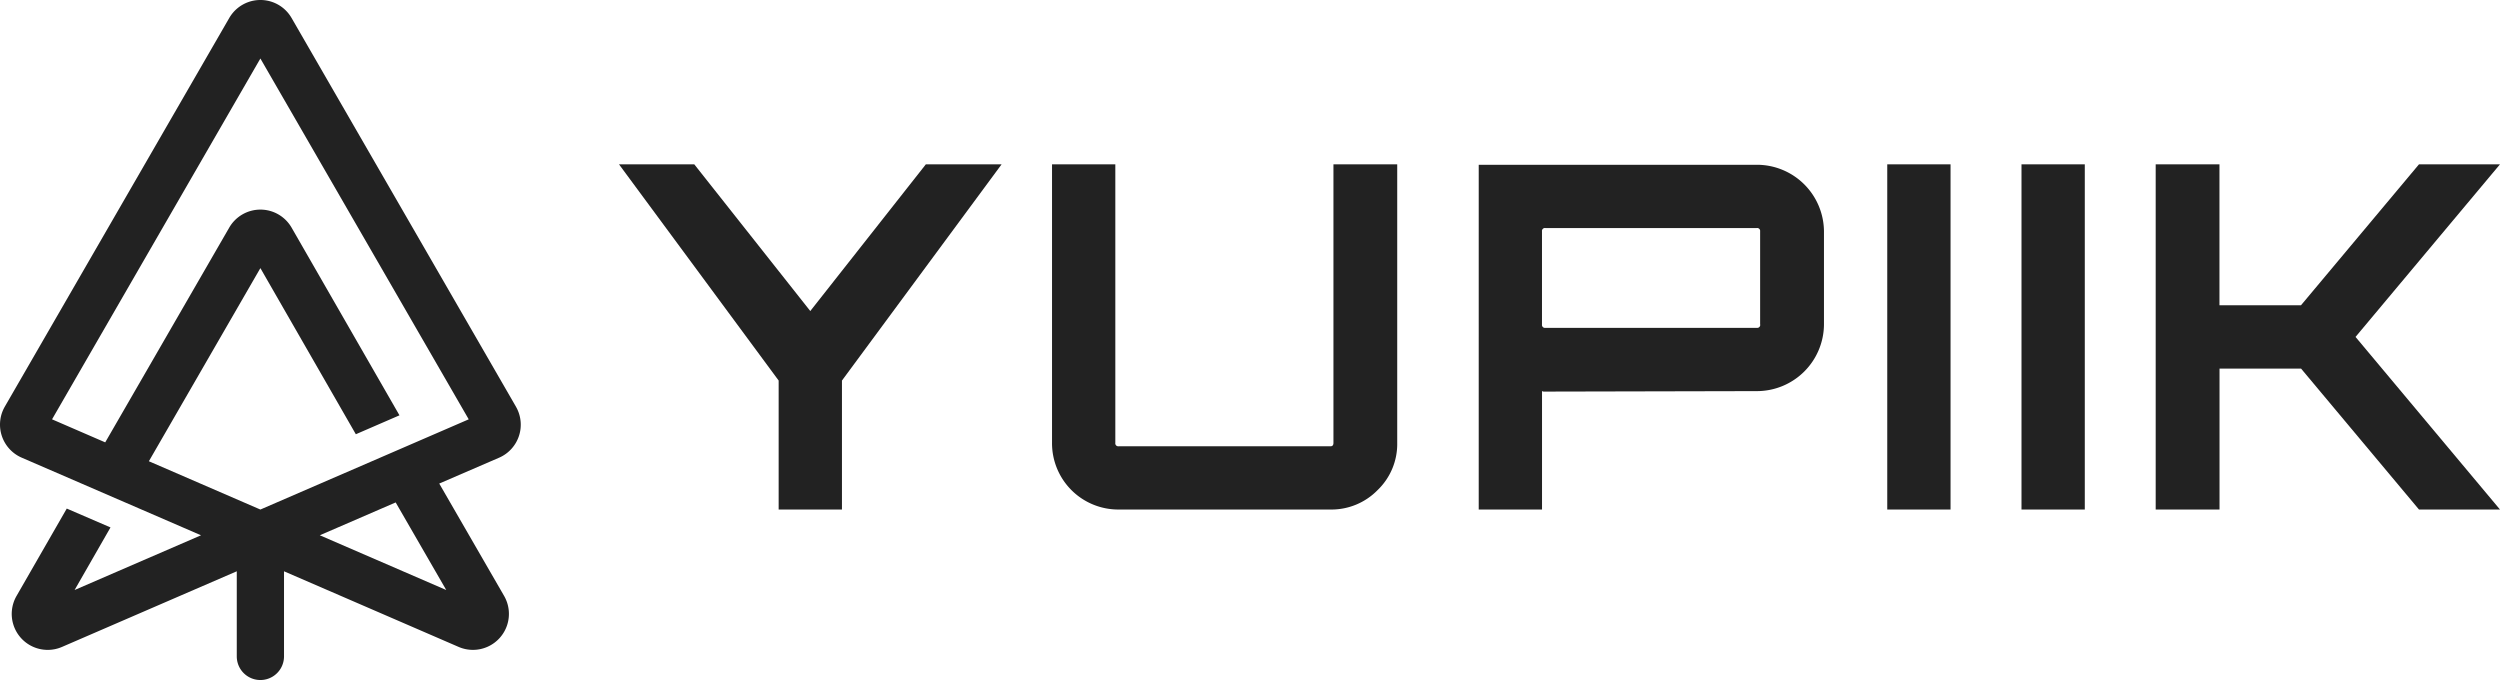
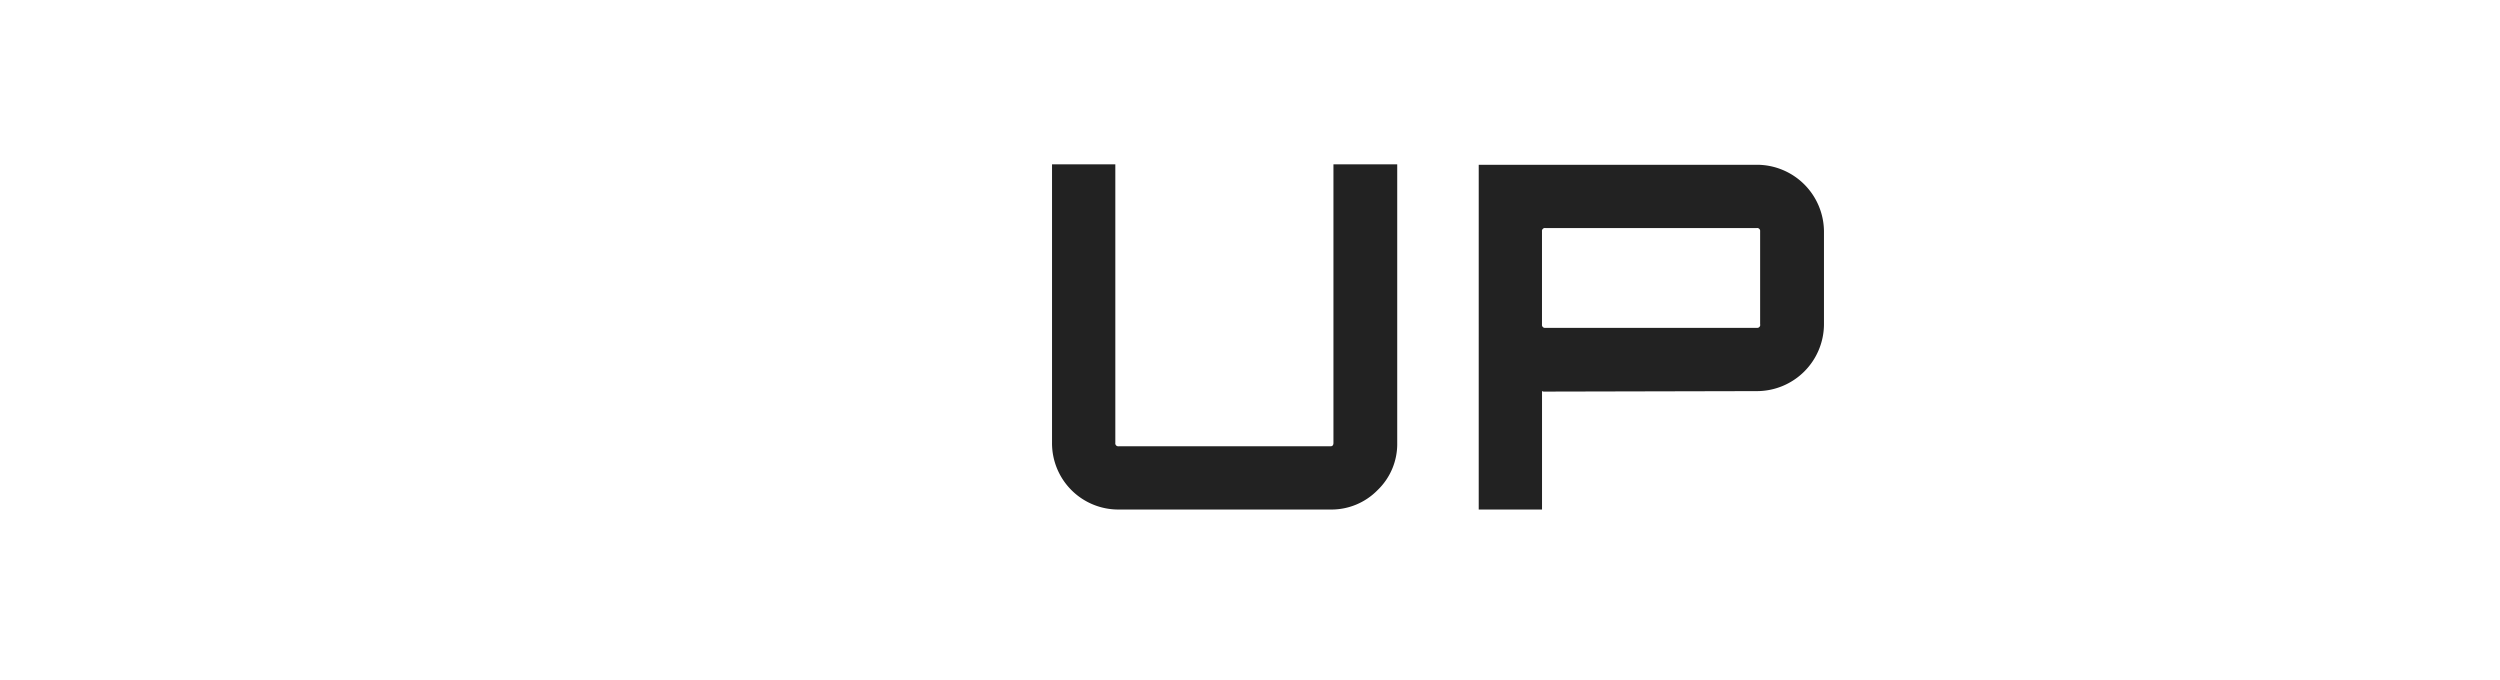
<svg xmlns="http://www.w3.org/2000/svg" width="147.475" height="40.112" viewBox="0 0 147.475 40.112">
  <g id="Artwork_1" data-name="Artwork 1" transform="translate(73.738 20.056)">
    <g id="Raggruppa_996" data-name="Raggruppa 996" transform="translate(-73.738 -20.056)">
-       <path id="Tracciato_780" data-name="Tracciato 780" d="M30.435,23.988,17.2,1.061a2.122,2.122,0,0,0-3.676,0L.283,23.989a2.124,2.124,0,0,0,1,3.009l10.575,4.578L4.4,34.805l2.118-3.692L3.939,30,.978,35.151a2.122,2.122,0,0,0,2.682,3.01L13.967,33.7v5.021a1.393,1.393,0,0,0,2.787,0V33.7l10.3,4.461a2.123,2.123,0,0,0,2.683-3.009l-3.826-6.627L29.441,27a2.123,2.123,0,0,0,.994-3.01ZM26.324,34.805l-7.458-3.229,4.475-1.938ZM15.36,30.058,8.782,27.209,15.36,15.816l5.631,9.8L23.565,24.5,17.2,13.426a2.123,2.123,0,0,0-3.677,0L6.207,26.095,3.07,24.736,15.36,3.451l12.29,21.285Z" transform="translate(0)" fill="#222" />
      <g id="Raggruppa_995" data-name="Raggruppa 995" transform="translate(36.514 9.692)">
        <g id="Raggruppa_994" data-name="Raggruppa 994" transform="translate(0)">
-           <path id="Tracciato_781" data-name="Tracciato 781" d="M200.663,48.458h4.469l-9.419,12.757v7.609h-3.734V61.215L182.56,48.458H187l6.845,8.656Z" transform="translate(-182.56 -48.458)" fill="#222" />
          <path id="Tracciato_782" data-name="Tracciato 782" d="M326.867,64.892V48.458h3.762V64.892a3.769,3.769,0,0,1-1.159,2.786,3.808,3.808,0,0,1-2.772,1.145h-12.5a3.911,3.911,0,0,1-3.932-3.931V48.458H314V64.892a.175.175,0,0,0,.2.2h12.5Q326.867,65.09,326.867,64.892Z" transform="translate(-284.721 -48.458)" fill="#222" />
          <path id="Tracciato_783" data-name="Tracciato 783" d="M436.125,48.6h16.406a3.959,3.959,0,0,1,3.96,3.931V58.02a3.959,3.959,0,0,1-3.96,3.932l-12.587.028-.085-.028v6.986h-3.734Zm16.6,9.419V52.532a.175.175,0,0,0-.2-.2H440.057a.175.175,0,0,0-.2.2V58.02a.175.175,0,0,0,.2.2h12.474A.175.175,0,0,0,452.729,58.02Z" transform="translate(-385.409 -48.572)" fill="#222" />
-           <path id="Tracciato_784" data-name="Tracciato 784" d="M556.611,68.824V48.458h3.734V68.824Z" transform="translate(-481.796 -48.458)" fill="#222" />
-           <path id="Tracciato_785" data-name="Tracciato 785" d="M596.207,68.824V48.458h3.734V68.824Z" transform="translate(-513.473 -48.458)" fill="#222" />
-           <path id="Tracciato_786" data-name="Tracciato 786" d="M651.333,48.458h4.778l-8.522,10.183,8.522,10.183h-4.778l-6.958-8.316h-4.809v8.316H635.8V48.458h3.762v8.316h4.809Z" transform="translate(-545.15 -48.458)" fill="#222" />
        </g>
      </g>
    </g>
  </g>
</svg>